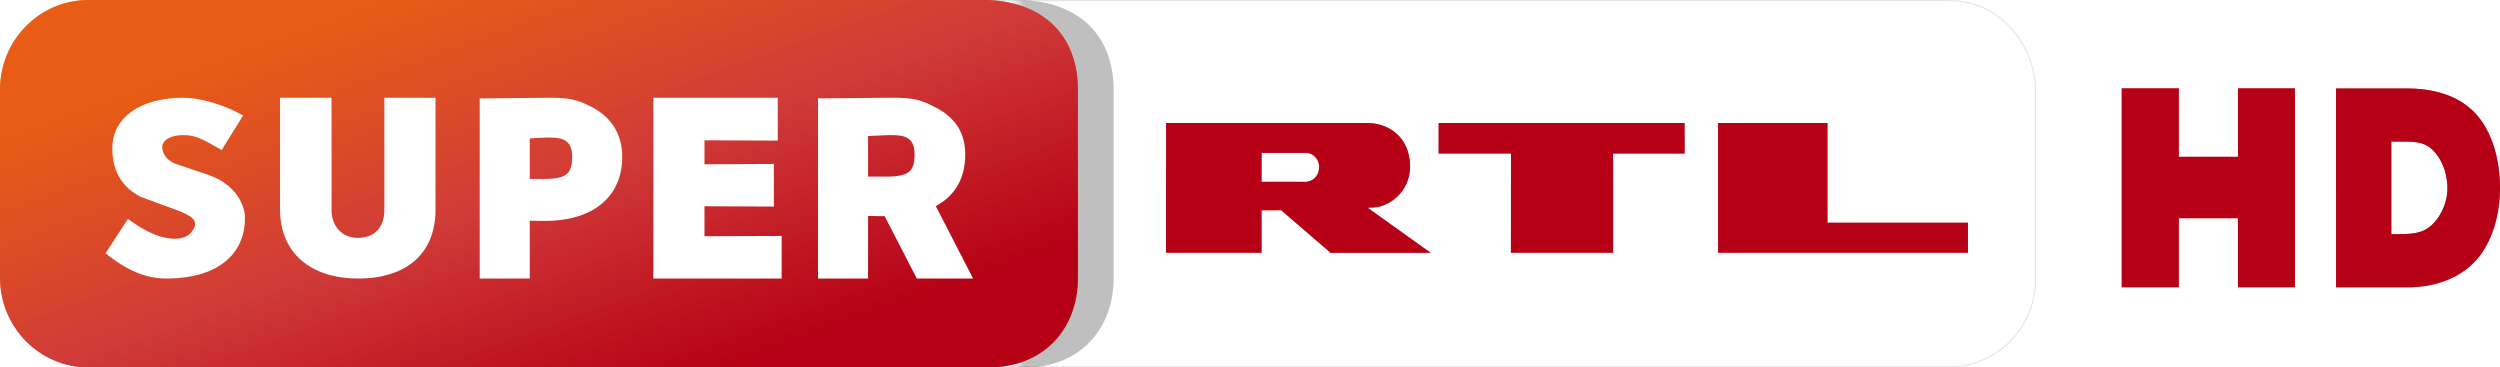
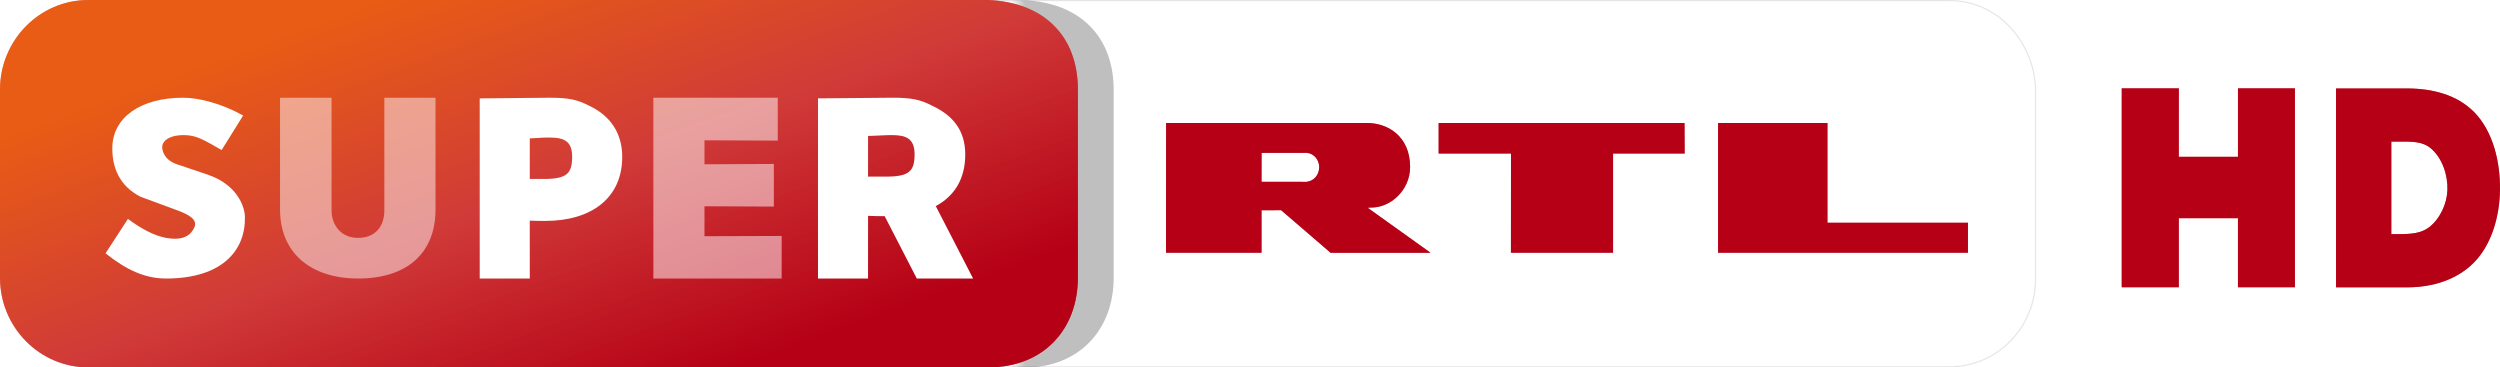
<svg xmlns="http://www.w3.org/2000/svg" xmlns:xlink="http://www.w3.org/1999/xlink" version="1.0" width="1054.71" height="155" id="Super-RTL_logo2007" xml:space="preserve">
  <defs id="defs5">
    <linearGradient id="linearGradient4405">
      <stop id="stop4407" style="stop-color:#000000;stop-opacity:1" offset="0" />
      <stop id="stop4409" style="stop-color:#000000;stop-opacity:0" offset="1" />
    </linearGradient>
    <linearGradient id="linearGradient4117">
      <stop id="stop4119" style="stop-color:#e9661b;stop-opacity:1" offset="0" />
      <stop id="stop4121" style="stop-color:#d2403e;stop-opacity:1" offset="0.5" />
      <stop id="stop4123" style="stop-color:#bb001a;stop-opacity:1" offset="1" />
    </linearGradient>
    <linearGradient id="linearGradient7157">
      <stop id="stop7161" style="stop-color:#fb8c01;stop-opacity:1" offset="0" />
      <stop id="stop7169" style="stop-color:#e35202;stop-opacity:1" offset="1" />
    </linearGradient>
    <linearGradient x1="143.444" y1="422.309" x2="313.141" y2="422.309" id="linearGradient3246" xlink:href="#linearGradient7157" gradientUnits="userSpaceOnUse" gradientTransform="matrix(1.25,0,0,-1.25,67.889,611.291)" />
    <linearGradient id="linearGradient2489-0">
      <stop id="stop2491-8" style="stop-color:#cf2027;stop-opacity:1" offset="0" />
      <stop id="stop3267-9" style="stop-color:#eb1d2b;stop-opacity:1" offset="0.497" />
      <stop id="stop2493-2" style="stop-color:#f16276;stop-opacity:1" offset="1" />
    </linearGradient>
    <linearGradient x1="677.431" y1="122.542" x2="681.381" y2="186.005" id="linearGradient5522-2" xlink:href="#linearGradient2489-0" gradientUnits="userSpaceOnUse" gradientTransform="translate(-1289.637,496.861)" />
    <linearGradient id="linearGradient2489">
      <stop id="stop2491" style="stop-color:#cf2027;stop-opacity:1" offset="0" />
      <stop id="stop3267" style="stop-color:#eb1d2b;stop-opacity:1" offset="0.497" />
      <stop id="stop2493" style="stop-color:#f16276;stop-opacity:1" offset="1" />
    </linearGradient>
    <linearGradient x1="353.107" y1="-6.237" x2="416.312" y2="126.71" id="linearGradient4080" xlink:href="#linearGradient3940" gradientUnits="userSpaceOnUse" />
    <linearGradient x1="351.066" y1="-56.727" x2="416.312" y2="126.71" id="linearGradient3950" xlink:href="#linearGradient3940" gradientUnits="userSpaceOnUse" />
    <linearGradient x1="353.107" y1="-6.237" x2="416.312" y2="126.71" id="linearGradient3946" xlink:href="#linearGradient3940" gradientUnits="userSpaceOnUse" />
    <linearGradient x1="143.444" y1="422.309" x2="313.141" y2="422.309" id="linearGradient3246-8" xlink:href="#linearGradient7157-9" gradientUnits="userSpaceOnUse" gradientTransform="matrix(1.25,0,0,-1.25,67.889,611.291)" />
    <linearGradient id="linearGradient7157-9">
      <stop id="stop7161-4" style="stop-color:#fb8c01;stop-opacity:1" offset="0" />
      <stop id="stop7169-8" style="stop-color:#e35202;stop-opacity:1" offset="1" />
    </linearGradient>
    <linearGradient id="linearGradient3775">
      <stop id="stop3777" style="stop-color:#fb8c01;stop-opacity:1" offset="0" />
      <stop id="stop3779" style="stop-color:#e35202;stop-opacity:1" offset="1" />
    </linearGradient>
    <linearGradient id="linearGradient3940">
      <stop id="stop3942" style="stop-color:#e7530e;stop-opacity:1" offset="0" />
      <stop id="stop3948" style="stop-color:#ce3532;stop-opacity:1" offset="0.5" />
      <stop id="stop3944" style="stop-color:#af0010;stop-opacity:1" offset="1" />
    </linearGradient>
    <linearGradient x1="353.107" y1="-6.237" x2="416.312" y2="126.71" id="linearGradient4080-6" xlink:href="#linearGradient3940-0" gradientUnits="userSpaceOnUse" />
    <linearGradient id="linearGradient3940-0">
      <stop id="stop3942-4" style="stop-color:#e7530e;stop-opacity:1" offset="0" />
      <stop id="stop3948-9" style="stop-color:#ce3532;stop-opacity:1" offset="0.5" />
      <stop id="stop3944-4" style="stop-color:#af0010;stop-opacity:1" offset="1" />
    </linearGradient>
    <linearGradient x1="351.066" y1="-56.727" x2="416.312" y2="126.71" id="linearGradient3950-6" xlink:href="#linearGradient4117" gradientUnits="userSpaceOnUse" />
    <linearGradient id="linearGradient4030">
      <stop id="stop4032" style="stop-color:#e7530e;stop-opacity:1" offset="0" />
      <stop id="stop4034" style="stop-color:#ce3532;stop-opacity:1" offset="0.5" />
      <stop id="stop4036" style="stop-color:#af0010;stop-opacity:1" offset="1" />
    </linearGradient>
    <linearGradient id="linearGradient3940-0-9">
      <stop id="stop3942-4-8" style="stop-color:#e7530e;stop-opacity:1" offset="0" />
      <stop id="stop3948-9-3" style="stop-color:#ce3532;stop-opacity:1" offset="0.5" />
      <stop id="stop3944-4-8" style="stop-color:#af0010;stop-opacity:1" offset="1" />
    </linearGradient>
    <linearGradient id="linearGradient4117-9">
      <stop id="stop4119-8" style="stop-color:#e9661b;stop-opacity:1" offset="0" />
      <stop id="stop4121-6" style="stop-color:#d2403e;stop-opacity:1" offset="0.5" />
      <stop id="stop4123-6" style="stop-color:#bb001a;stop-opacity:1" offset="1" />
    </linearGradient>
    <linearGradient x1="353.107" y1="-6.237" x2="416.312" y2="126.71" id="linearGradient4452" xlink:href="#linearGradient3940" gradientUnits="userSpaceOnUse" />
    <filter color-interpolation-filters="sRGB" id="filter4952">
      <feFlood id="feFlood4954" flood-opacity="0.329" flood-color="rgb(0,0,0)" result="flood" />
      <feComposite in2="SourceGraphic" operator="in" in="flood" result="composite1" id="feComposite4956" />
      <feGaussianBlur id="feGaussianBlur4958" stdDeviation="10" result="blur" />
      <feOffset id="feOffset4960" dx="15" dy="0" result="offset" />
      <feComposite in2="offset" operator="over" in="SourceGraphic" result="composite2" id="feComposite4962" />
    </filter>
    <linearGradient x1="351.066" y1="-56.727" x2="416.312" y2="126.71" id="linearGradient3135" xlink:href="#linearGradient3940" gradientUnits="userSpaceOnUse" />
    <linearGradient x1="353.107" y1="-6.237" x2="416.312" y2="126.71" id="linearGradient3137" xlink:href="#linearGradient3940" gradientUnits="userSpaceOnUse" />
    <linearGradient x1="351.066" y1="-56.727" x2="416.312" y2="126.71" id="linearGradient3159" xlink:href="#linearGradient4117" gradientUnits="userSpaceOnUse" />
    <linearGradient x1="353.107" y1="-6.237" x2="416.312" y2="126.71" id="linearGradient3161" xlink:href="#linearGradient3940-0" gradientUnits="userSpaceOnUse" />
    <linearGradient x1="351.066" y1="-56.727" x2="416.312" y2="126.71" id="linearGradient3159-3" xlink:href="#linearGradient4117-1" gradientUnits="userSpaceOnUse" />
    <linearGradient id="linearGradient4117-1">
      <stop id="stop4119-9" style="stop-color:#e9661b;stop-opacity:1" offset="0" />
      <stop id="stop4121-8" style="stop-color:#d2403e;stop-opacity:1" offset="0.5" />
      <stop id="stop4123-65" style="stop-color:#bb001a;stop-opacity:1" offset="1" />
    </linearGradient>
    <filter color-interpolation-filters="sRGB" id="filter4952-0">
      <feFlood id="feFlood4954-2" flood-opacity="0.329" flood-color="rgb(0,0,0)" result="flood" />
      <feComposite in2="SourceGraphic" operator="in" in="flood" result="composite1" id="feComposite4956-8" />
      <feGaussianBlur id="feGaussianBlur4958-6" stdDeviation="10" result="blur" />
      <feOffset id="feOffset4960-0" dx="15" dy="0" result="offset" />
      <feComposite in2="offset" operator="over" in="SourceGraphic" result="composite2" id="feComposite4962-2" />
    </filter>
    <linearGradient x1="397.646" y1="90.726" x2="390.853" y2="90.726" id="linearGradient4411" xlink:href="#linearGradient4405" gradientUnits="userSpaceOnUse" />
    <linearGradient x1="397.646" y1="90.726" x2="390.853" y2="90.726" id="linearGradient4411-8" xlink:href="#linearGradient4405-9" gradientUnits="userSpaceOnUse" />
    <linearGradient id="linearGradient4405-9">
      <stop id="stop4407-3" style="stop-color:#000000;stop-opacity:1" offset="0" />
      <stop id="stop4409-4" style="stop-color:#000000;stop-opacity:0" offset="1" />
    </linearGradient>
    <filter color-interpolation-filters="sRGB" id="filter4952-0-4">
      <feFlood id="feFlood4954-2-6" flood-opacity="0.329" flood-color="rgb(0,0,0)" result="flood" />
      <feComposite in2="SourceGraphic" operator="in" in="flood" result="composite1" id="feComposite4956-8-0" />
      <feGaussianBlur id="feGaussianBlur4958-6-6" stdDeviation="10" result="blur" />
      <feOffset id="feOffset4960-0-6" dx="15" dy="0" result="offset" />
      <feComposite in2="offset" operator="over" in="SourceGraphic" result="composite2" id="feComposite4962-2-1" />
    </filter>
    <linearGradient x1="397.646" y1="90.726" x2="390.853" y2="90.726" id="linearGradient4434" xlink:href="#linearGradient4405-9" gradientUnits="userSpaceOnUse" />
    <linearGradient x1="428.408" y1="90.726" x2="422.197" y2="90.726" id="linearGradient4494" xlink:href="#linearGradient4405-9" gradientUnits="userSpaceOnUse" />
  </defs>
  <g transform="translate(-11.498,-4.31)" id="g3964">
    <g id="g3791">
      <path d="m 402.258,159.061 3.9e-4,-154.502 431.629,0 c 9.586,0 18.671,3.772 25.603,11.196 6.843,7.275 10.766,17.124 10.766,26.973 l 0,79.421 c 0,9.849 -3.805,19.1 -10.648,26.105 -6.873,6.945 -16.017,10.807 -25.721,10.807 l -431.629,0" id="path70" style="fill:#ffffff;fill-opacity:1;fill-rule:nonzero;stroke:#e5e5e5;stroke-width:0.498;stroke-miterlimit:4;stroke-opacity:1;stroke-dasharray:none" />
      <path d="m 782.475,56.198 0,42.092 59.27,0 0,12.648 -105.421,0 0,-54.74 46.151,0 m -60.299,0 0.059,12.883 -30.209,0 0,41.857 -43.092,0 0.029,-41.857 -30.532,0 0,-12.883 103.744,0 m -159.484,24.826 -18.972,-0.029 0.029,-12.178 18.531,-0.029 c 3.647,0 5.765,3.118 5.765,5.971 0,3.324 -2.177,5.912 -5.353,6.265 m 25.796,10.942 1.147,-0.088 c 8.53,0.206 16.766,-7.383 16.766,-17.149 -0.029,-13.148 -9.739,-18.742 -18.649,-18.531 l -84.301,0 -0.029,54.74 40.298,0 0,-17.913 8.265,-0.029 20.884,17.972 42.18,0 -26.561,-19.002" id="text_RTL-4" style="fill:#af0010;fill-opacity:1;fill-rule:nonzero;stroke:none" />
    </g>
  </g>
  <path d="m 919.205,49.983 0,16.159 24.956,0 0,-28.869 24.032,0 0,83.909 -24.036,0 0,-29.131 -24.951,0 0,29.131 -24.086,0 0,-83.909 c 0,0 12.035,-0.009 24.101,0 z" id="path3915" style="font-size:40px;font-style:normal;font-variant:normal;font-weight:bold;font-stretch:normal;text-align:start;line-height:100%;writing-mode:lr-tb;text-anchor:start;fill:#af0010;fill-opacity:1;stroke:none;font-family:Albany;-inkscape-font-specification:Albany Bold" />
  <path d="m 985.537,37.318 c 0,0 18.736,0 29.891,0 11.155,0 21.366,2.845 28.399,10.005 8.058,8.203 11.017,21.238 10.879,32.735 -0.131,10.893 -3.38,23.021 -11.05,30.757 -7.061,7.121 -17.186,10.412 -28.227,10.412 -11.041,0 -29.891,0 -29.891,0 z m 23.328,61.448 c 0,0 -2.183,0 3.122,0 5.306,0 9.581,-0.289 13.07,-3.095 4.473,-3.596 7.272,-9.776 7.472,-15.511 0.219,-6.309 -2.182,-13.529 -7.014,-17.591 -3.527,-2.966 -7.918,-2.84 -13.529,-2.84 -5.611,0 -3.122,0 -3.122,0 z" id="path3917" style="font-size:40px;font-style:normal;font-variant:normal;font-weight:bold;font-stretch:normal;text-align:start;line-height:100%;writing-mode:lr-tb;text-anchor:start;fill:#af0010;fill-opacity:1;stroke:none;font-family:Albany;-inkscape-font-specification:Albany Bold" />
  <path d="m 50.56,7.502 c -20.472,0 -37.062,16.589 -37.062,37.061 l 0,77.683 c 0,20.472 16.59,37.062 37.062,37.062 l 377.378,0 c 23.42,0 37.598,-15.969 37.598,-37.062 l 0,-77.683 c 0,-22.098 -14.178,-36.082 -37.598,-37.061" transform="matrix(1.006,0,0,1.021,-13.58,-7.56)" id="box_links_bg-5-4-4" style="opacity:0.5;fill:url(#linearGradient4494);fill-opacity:1;fill-rule:nonzero;stroke:none;filter:url(#filter4952-0-4)" />
  <g transform="translate(-11.498,-4.31)" id="g3976">
    <g transform="matrix(1.006,0,0,1.021,-2.081,-3.35)" id="box_links" style="fill:url(#linearGradient3137);fill-opacity:1">
      <path d="m 50.56,7.502 c -20.472,0 -37.062,16.589 -37.062,37.061 l 0,77.683 c 0,20.472 16.59,37.062 37.062,37.062 l 377.378,0 c 23.42,0 37.598,-15.969 37.598,-37.062 l 0,-77.683 c 0,-22.098 -14.178,-36.082 -37.598,-37.061" id="box_links_bg-5" style="fill:url(#linearGradient3135);fill-opacity:1;fill-rule:nonzero;stroke:none" />
    </g>
    <g id="g3969">
      <path d="m 287.147,121.81 54.122,0 0,-17.958 -32.562,0.11 0,-12.639 29.268,0.137 0,-17.985 -29.268,0.137 0,-10.117 30.915,0.137 0,-18.095 -52.475,0 0,76.272" id="path3889" style="fill:#ffffff;fill-opacity:1;fill-rule:nonzero;stroke:none" />
-       <path d="m 162.646,121.81 c 20.266,0 32.591,-10.442 32.591,-29.15 l 0,-47.123 -21.59,0 0,47.564 c 0,6.118 -3.265,11.56 -11.148,11.56 -7.412,0 -11.119,-5.736 -11.119,-11.56 l 2.8e-4,-47.564 -21.737,0 0,47.123 c 0,18.296 12.854,29.15 33.003,29.15" id="path3883" style="fill:#ffffff;fill-opacity:1;fill-rule:nonzero;stroke:none" />
      <path d="m 81.593,121.81 c 23.48,0 33.573,-11.751 33.232,-26.046 -0.11,-4.59 -3.488,-13.66 -15.771,-17.797 L 86.245,73.653 c -5.767,-1.942 -6.327,-6.069 -6.327,-7.396 0,-1.777 1.954,-4.947 9.18,-4.947 5.117,0 8.206,1.878 15.902,6.311 l 9.066,-14.579 c -9.11,-5.111 -18.765,-7.504 -25.278,-7.504 -17.895,0 -29.913,8.251 -29.913,21.383 0,7.853 2.807,15.795 12.018,20.438 l 15.507,5.72 c 5.504,2.03 8.487,4.16 7.071,7.216 -1.435,3.098 -4.394,5.715 -11.878,4.377 -5.19,-0.928 -10.711,-4.008 -16.124,-8.009 L 56.028,111.177 c 8.595,6.847 16.401,10.633 25.565,10.633" id="text_SUPER-5" style="fill:#ffffff;fill-opacity:1;fill-rule:nonzero;stroke:none" />
      <path d="m 243.443,45.538 -29.562,0.281 0,75.991 21.119,0 -3e-5,-24.421 c 2.559,0.147 4.893,0.117 6.599,0.117 19.266,0 32.406,-9.557 32.406,-27 0,-10.119 -5.108,-17.413 -13.844,-21.531 -5,-2.588 -8.6,-3.438 -16.719,-3.438 z m -2.281,16.812 c 6.324,-0.118 11.719,-1.92e-4 11.719,8 0,7.177 -2.13,9.607 -12.719,9.46 l -5.162,0 0,-17.116 z" id="path3885" style="fill:#ffffff;fill-opacity:1;fill-rule:nonzero;stroke:none" />
      <path d="m 388.156,45.529 -31.562,0.281 0,76 21.125,0 0,-26.438 c 2.045,0.118 4.935,0.128 7,0.125 l 13.562,26.313 23.75,0 -15.75,-30.563 c 7.797,-4.16 12.438,-11.393 12.438,-21.75 0,-10.118 -5.108,-16.413 -13.844,-20.531 -5,-2.588 -8.6,-3.438 -16.719,-3.438 z m -0.219,15.781 c 5.269,0.053 9.406,1.031 9.406,8.031 0,7.177 -2.13,9.616 -12.719,9.469 l -6.906,0 0,-17.125 7.906,-0.344 c 0.791,-0.015 1.56,-0.039 2.312,-0.031 z" id="path3885-3" style="fill:#ffffff;fill-opacity:1;fill-rule:nonzero;stroke:none" />
    </g>
  </g>
  <g transform="translate(0,-11.81)" id="g3947-0" style="opacity:0.5">
    <path d="m 919.219,77.951 24.941,0 0,-28.869 24.032,0 0,83.909 -24.036,0 0,-29.131 -24.951,0 0,29.131 -24.086,0 0,-83.909 24.101,0 z" id="path3915-6" style="font-size:40px;font-style:normal;font-variant:normal;font-weight:bold;font-stretch:normal;text-align:start;line-height:100%;writing-mode:lr-tb;text-anchor:start;fill:#bb001a;fill-opacity:1;stroke:none;font-family:Albany;-inkscape-font-specification:Albany Bold" />
    <path d="m 985.537,49.128 c 0,0 18.736,0 29.891,0 11.155,0 21.366,2.845 28.399,10.005 8.058,8.203 11.017,21.238 10.879,32.735 -0.131,10.893 -3.38,23.021 -11.05,30.757 -7.061,7.121 -17.186,10.412 -28.227,10.412 -11.041,0 -29.891,0 -29.891,0 z m 23.328,61.448 c 0,0 -2.183,0 3.122,0 5.306,0 9.581,-0.289 13.07,-3.095 4.473,-3.596 7.272,-9.776 7.472,-15.511 0.219,-6.309 -2.182,-13.529 -7.014,-17.591 -3.527,-2.966 -7.918,-2.84 -13.529,-2.84 -5.611,0 -3.122,0 -3.122,0 z" id="path3917-2" style="font-size:40px;font-style:normal;font-variant:normal;font-weight:bold;font-stretch:normal;text-align:start;line-height:100%;writing-mode:lr-tb;text-anchor:start;fill:#bb001a;fill-opacity:1;stroke:none;font-family:Albany;-inkscape-font-specification:Albany Bold" />
    <g transform="translate(-11.498,7.5)" id="g3986-4">
      <path d="m 782.475,56.198 0,42.092 59.27,0 0,12.648 -105.421,0 0,-54.74 46.151,0 m -60.299,0 0.059,12.883 -30.209,0 0,41.857 -43.092,0 0.029,-41.857 -30.532,0 0,-12.883 103.744,0 m -159.484,24.826 -18.972,-0.029 0.029,-12.178 18.531,-0.029 c 3.647,0 5.765,3.118 5.765,5.971 0,3.324 -2.177,5.912 -5.353,6.265 m 25.796,10.942 1.147,-0.088 c 8.53,0.206 16.766,-7.383 16.766,-17.149 -0.029,-13.148 -9.739,-18.742 -18.649,-18.531 l -84.301,0 -0.029,54.74 40.298,0 0,-17.913 8.265,-0.029 20.884,17.972 42.18,0 -26.561,-19.002" id="text_RTL-4-1" style="fill:#bb001a;fill-opacity:1;fill-rule:nonzero;stroke:none" />
      <path d="m 50.56,7.502 c -20.472,0 -37.062,16.589 -37.062,37.061 l 0,77.683 c 0,20.472 16.59,37.062 37.062,37.062 l 377.378,0 c 23.42,0 37.598,-15.969 37.598,-37.062 l 0,-77.683 c 0,-22.098 -14.178,-36.082 -37.598,-37.061" transform="matrix(1.006,0,0,1.021,-2.081,-3.35)" id="box_links_bg-5-4" style="fill:url(#linearGradient3159);fill-opacity:1;fill-rule:nonzero;stroke:none" />
-       <path d="m 287.147,121.81 54.122,0 0,-17.958 -32.562,0.11 0,-12.639 29.268,0.137 0,-17.985 -29.268,0.137 0,-10.117 30.915,0.137 0,-18.095 -52.475,0 0,76.272" id="path3889-8" style="fill:#ffffff;fill-opacity:1;fill-rule:nonzero;stroke:none" />
      <path d="m 162.646,121.81 c 20.266,0 32.591,-10.442 32.591,-29.15 l 0,-47.123 -21.59,0 0,47.564 c 0,6.118 -3.265,11.56 -11.148,11.56 -7.412,0 -11.119,-5.736 -11.119,-11.56 l 2.8e-4,-47.564 -21.737,0 0,47.123 c 0,18.296 12.854,29.15 33.003,29.15" id="path3883-2" style="fill:#ffffff;fill-opacity:1;fill-rule:nonzero;stroke:none" />
      <path d="m 243.443,45.538 -29.562,0.281 0,75.991 21.119,0 -3e-5,-24.421 c 2.559,0.147 4.893,0.117 6.599,0.117 19.266,0 32.406,-9.557 32.406,-27 0,-10.119 -5.108,-17.413 -13.844,-21.531 -5,-2.588 -8.6,-3.438 -16.719,-3.438 z m -2.281,16.812 c 6.324,-0.118 11.719,-1.92e-4 11.719,8 0,7.177 -2.13,9.607 -12.719,9.46 l -5.162,0 0,-17.116 z" id="path3885-5" style="fill:#ffffff;fill-opacity:1;fill-rule:nonzero;stroke:none" />
      <path d="m 388.156,45.529 -31.562,0.281 0,76 21.125,0 0,-26.438 c 2.045,0.118 4.935,0.128 7,0.125 l 13.562,26.313 23.75,0 -15.75,-30.563 c 7.797,-4.16 12.438,-11.393 12.438,-21.75 0,-10.118 -5.108,-16.413 -13.844,-20.531 -5,-2.588 -8.6,-3.438 -16.719,-3.438 z m -0.219,15.781 c 5.269,0.053 9.406,1.031 9.406,8.031 0,7.177 -2.13,9.616 -12.719,9.469 l -6.906,0 0,-17.125 7.906,-0.344 c 0.791,-0.015 1.56,-0.039 2.312,-0.031 z" id="path3885-3-2" style="fill:#ffffff;fill-opacity:1;fill-rule:nonzero;stroke:none" />
      <path d="m 81.593,121.81 c 23.48,0 33.573,-11.751 33.232,-26.046 -0.11,-4.59 -3.488,-13.66 -15.771,-17.797 L 86.245,73.653 c -5.767,-1.942 -6.327,-6.069 -6.327,-7.396 0,-1.777 1.954,-4.947 9.18,-4.947 5.117,0 8.206,1.878 15.902,6.311 l 9.066,-14.579 c -9.11,-5.111 -18.765,-7.504 -25.278,-7.504 -17.895,0 -29.913,8.251 -29.913,21.383 0,7.853 2.807,15.795 12.018,20.438 l 15.507,5.72 c 5.504,2.03 8.487,4.16 7.071,7.216 -1.435,3.098 -4.394,5.715 -11.878,4.377 -5.19,-0.928 -10.711,-4.008 -16.124,-8.009 l -9.441,14.514 c 8.595,6.847 16.401,10.633 25.565,10.633" id="text_SUPER-5-1" style="fill:#ffffff;fill-opacity:1;fill-rule:nonzero;stroke:none" />
    </g>
  </g>
</svg>